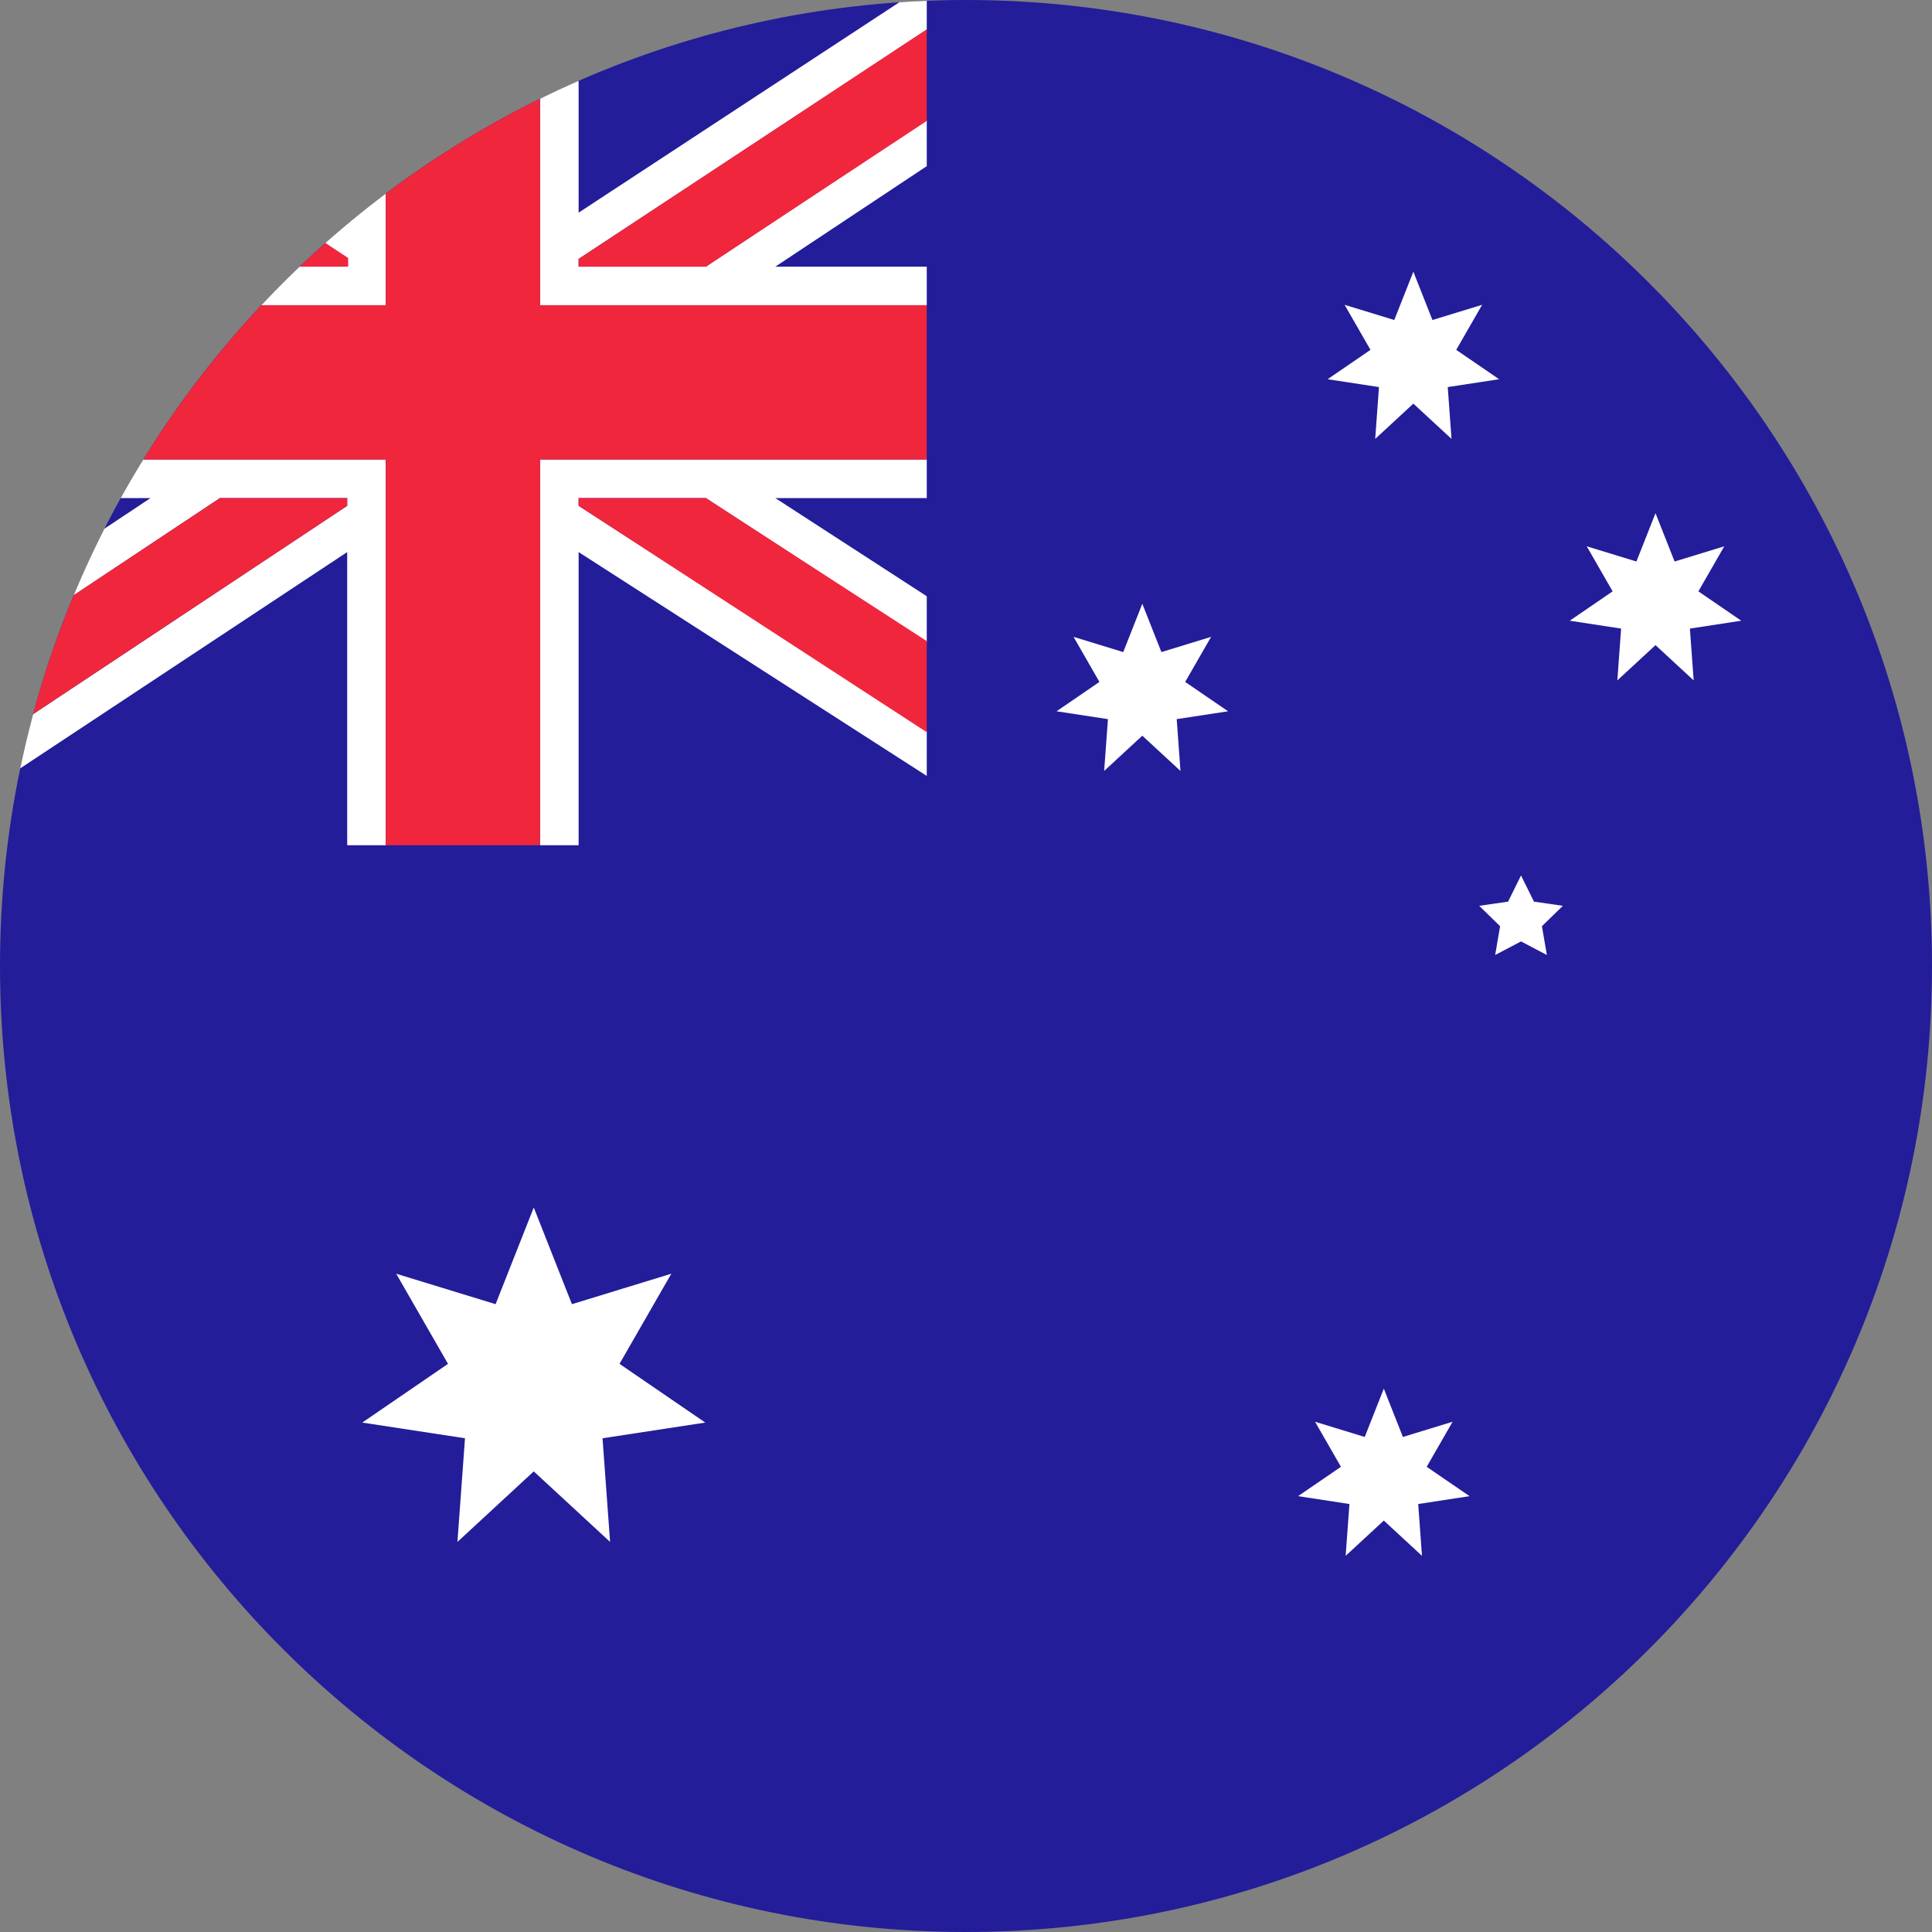
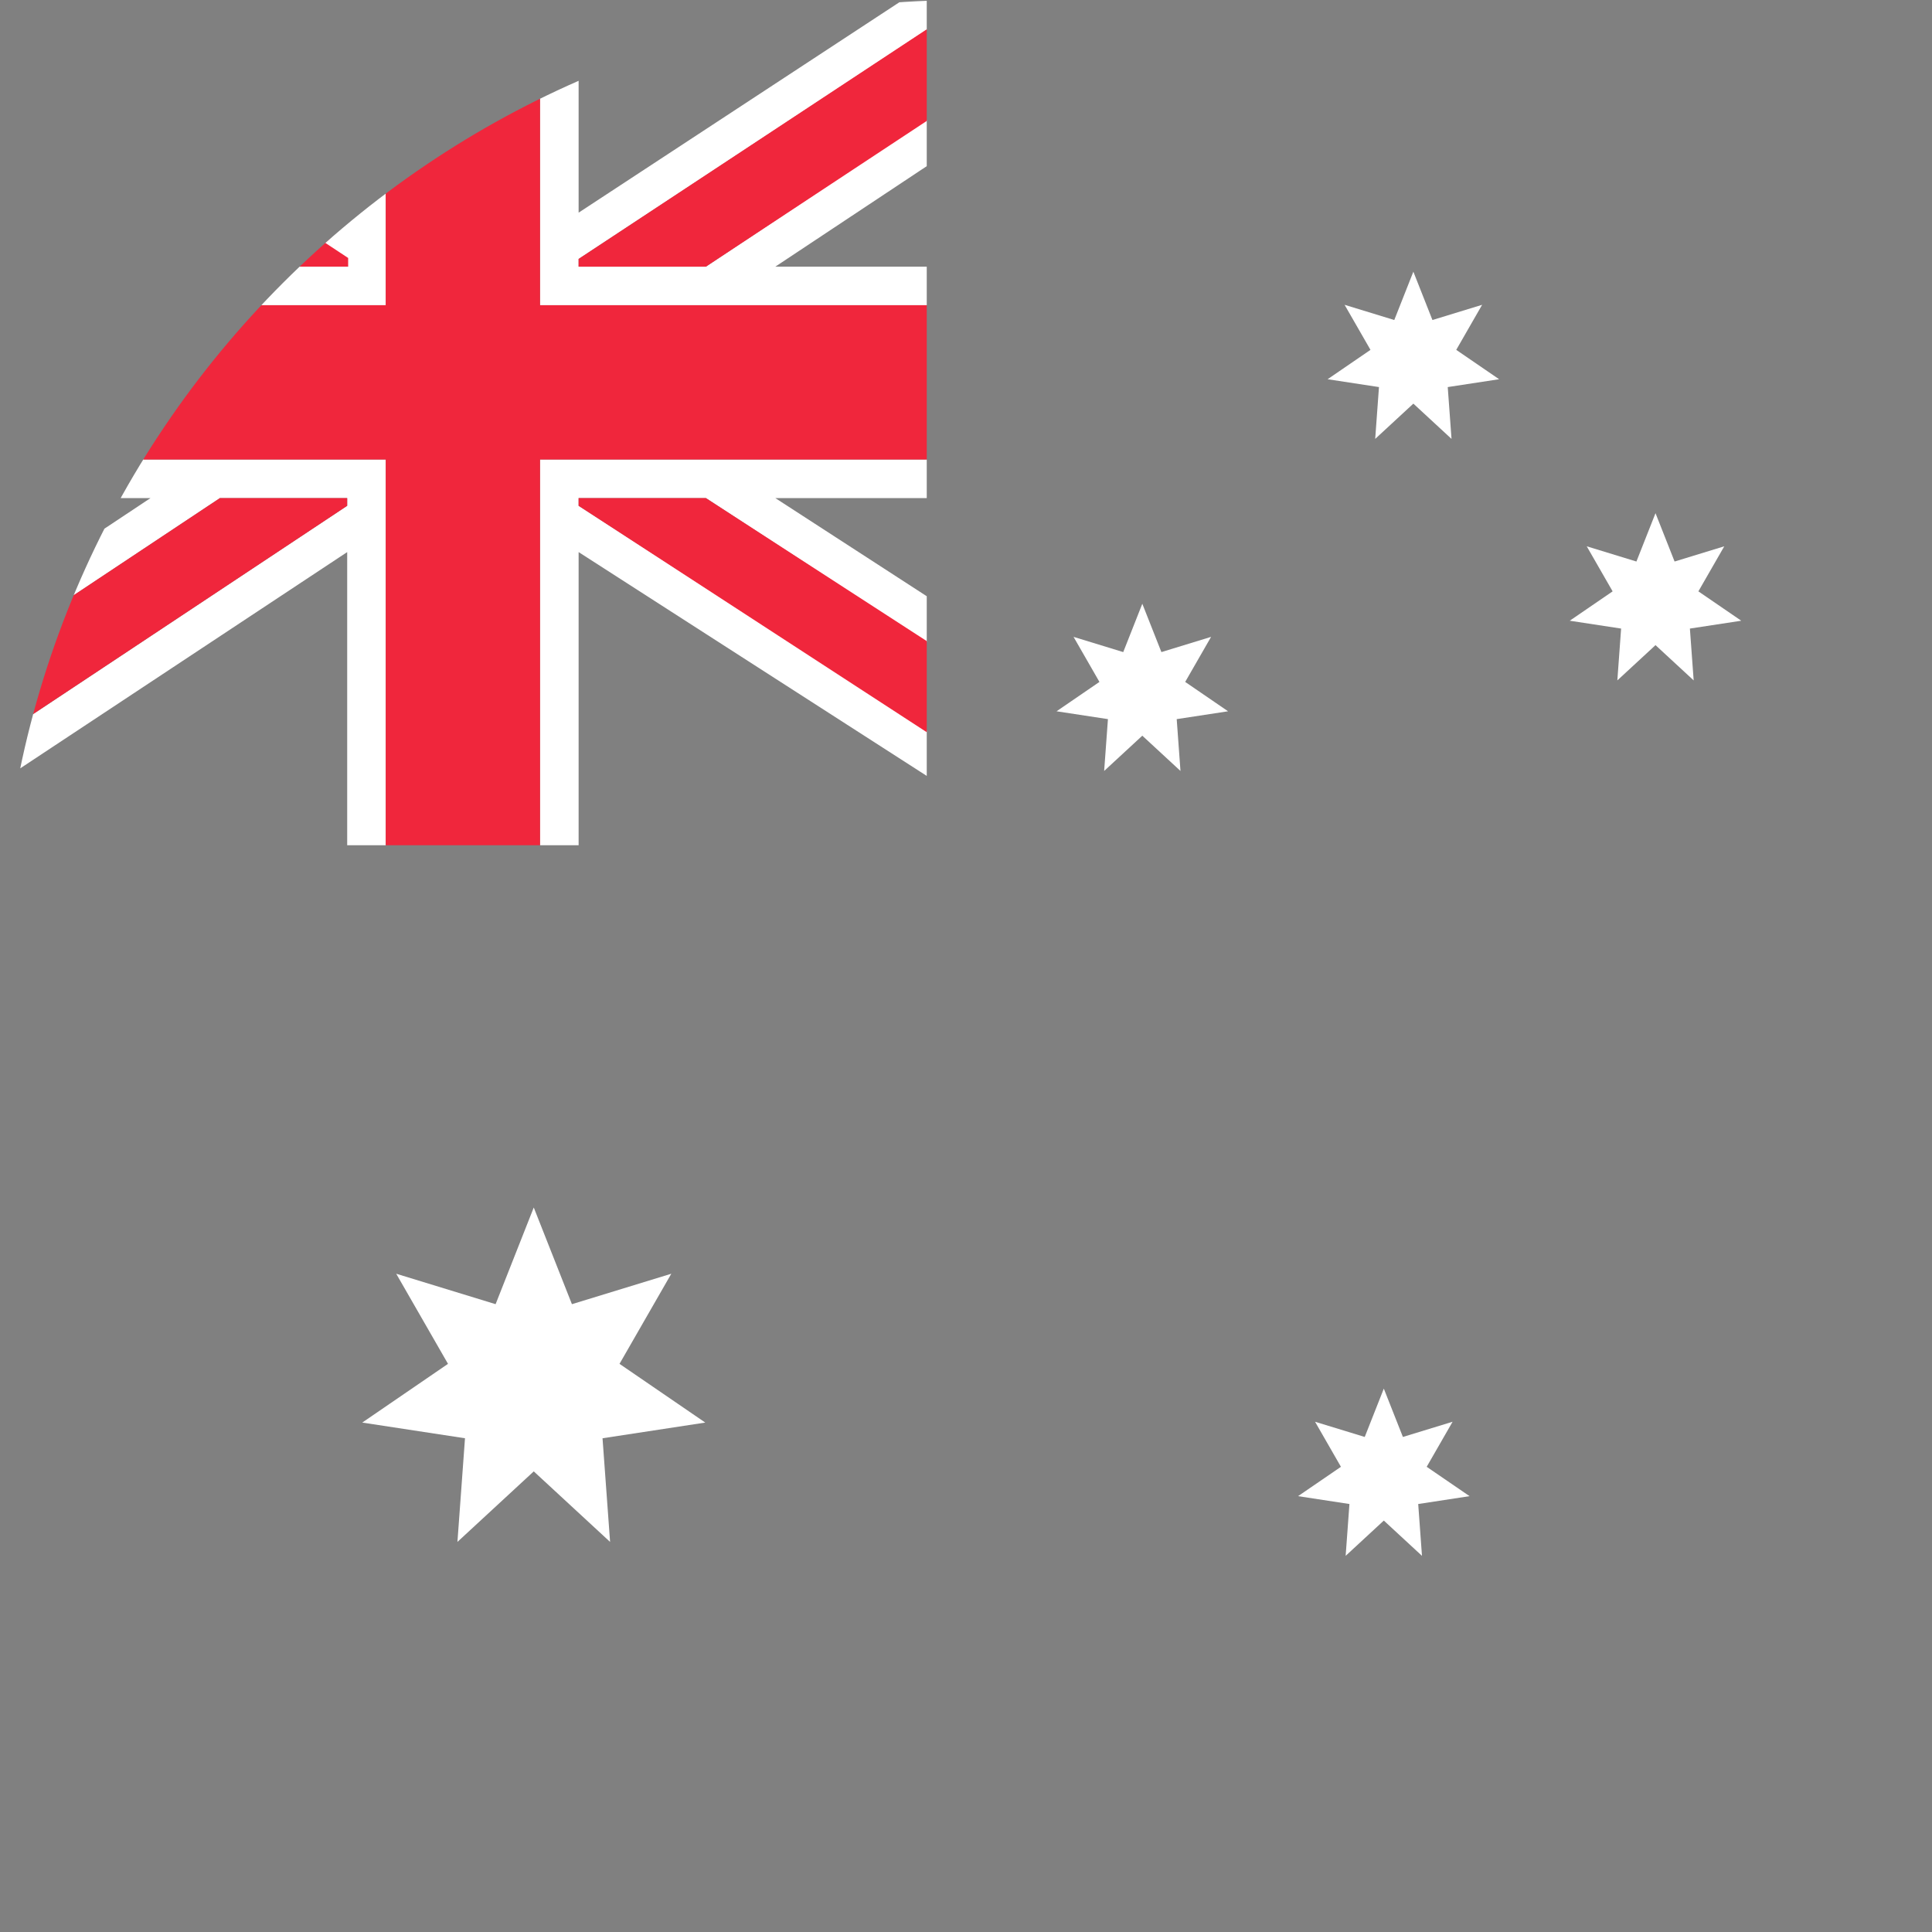
<svg xmlns="http://www.w3.org/2000/svg" width="150" height="150" viewBox="0 0 150 150" fill="none">
  <rect x="0" y="0" width="150" height="150" fill="#808080" stroke="none" />
  <g clip-path="url(#clip0_388_19381)">
    <clipPath id="mask0_388_19381" style="mask-type:alpha" maskUnits="userSpaceOnUse" x="0" y="0" width="150" height="150">
      <path d="M75 150C116.421 150 150 116.421 150 75C150 33.579 116.421 0 75 0C33.579 0 0 33.579 0 75C0 116.421 33.579 150 75 150Z" fill="#231D9A" />
    </clipPath>
    <g clip-path="url(#mask0_388_19381)">
-       <rect width="150" height="150" fill="#231D9A" />
      <path fill-rule="evenodd" clip-rule="evenodd" d="M41.441 114.238L35.515 119.714L36.102 111.666L28.125 110.448L34.783 105.889L30.762 98.892L38.478 101.256L41.441 93.75L44.404 101.256L52.12 98.892L48.099 105.889L54.757 110.448L46.78 111.666L47.367 119.714L41.441 114.238Z" fill="white" />
      <path fill-rule="evenodd" clip-rule="evenodd" d="M107.439 118.056L104.476 120.795L104.77 116.771L100.781 116.161L104.11 113.882L102.1 110.384L105.958 111.565L107.439 107.812L108.921 111.565L112.779 110.384L110.768 113.882L114.097 116.161L110.109 116.771L110.402 120.795L107.439 118.056Z" fill="white" />
-       <path fill-rule="evenodd" clip-rule="evenodd" d="M118.091 73.091L116.084 74.146L116.467 71.911L114.844 70.328L117.088 70.002L118.091 67.969L119.095 70.002L121.339 70.328L119.715 71.911L120.098 74.146L118.091 73.091Z" fill="white" />
      <path fill-rule="evenodd" clip-rule="evenodd" d="M128.533 50.088L125.57 52.826L125.863 48.802L121.875 48.193L125.204 45.913L123.194 42.415L127.051 43.596L128.533 39.844L130.015 43.596L133.872 42.415L131.862 45.913L135.191 48.193L131.203 48.802L131.496 52.826L128.533 50.088Z" fill="white" />
      <path fill-rule="evenodd" clip-rule="evenodd" d="M88.689 57.119L85.726 59.857L86.02 55.833L82.031 55.224L85.36 52.944L83.35 49.446L87.208 50.628L88.689 46.875L90.171 50.628L94.029 49.446L92.018 52.944L95.347 55.224L91.359 55.833L91.652 59.857L88.689 57.119Z" fill="white" />
      <path fill-rule="evenodd" clip-rule="evenodd" d="M109.733 31.338L106.77 34.076L107.063 30.052L103.075 29.443L106.404 27.163L104.393 23.665L108.251 24.846L109.733 21.094L111.214 24.846L115.072 23.665L113.062 27.163L116.391 29.443L112.402 30.052L112.696 34.076L109.733 31.338Z" fill="white" />
      <clipPath id="mask1_388_19381" style="mask-type:alpha" maskUnits="userSpaceOnUse" x="0" y="0" width="72" height="66">
        <rect width="71.953" height="65.625" fill="#D9D9D9" />
      </clipPath>
      <g clip-path="url(#mask1_388_19381)">
        <path d="M27.703 20.703V19.954L-5.239 -1.758C-6.743 0.106 -8.581 2.191 -9.731 4.232L15.724 20.703L27.703 20.703Z" fill="#F0263C" />
        <path d="M26.956 16.51L-1.42 -2.282C-2.094 -1.534 -2.768 -0.785 -3.367 -0.036L27.031 20.029V20.703H17.074L-6.736 4.98C-7.185 5.879 -7.634 6.777 -8.084 7.675L11.683 20.703H6.405H-0.896C-1.121 21.676 -1.345 22.649 -1.495 23.698H29.951L29.951 -7.748C28.903 -7.598 27.93 -7.373 26.956 -7.149L26.956 16.51Z" fill="white" />
        <path d="M-1.495 35.677C-1.346 36.725 -1.121 37.698 -0.896 38.672H11.683L-8.383 51.998C-8.009 52.897 -7.56 53.795 -7.036 54.694L17.073 38.672H26.956V39.27L-3.741 59.635C-3.142 60.459 -2.469 61.207 -1.795 61.881L26.956 42.864L26.956 65.774C27.929 65.999 28.903 66.224 29.951 66.373L29.951 40.843V37.249V35.677H-1.495Z" fill="white" />
        <path d="M73.373 23.698C73.223 22.65 72.999 21.677 72.774 20.703H60.197L77.117 9.473C76.667 8.574 76.293 7.676 75.769 6.777L54.807 20.703H44.924V20.104L74.721 0.488C74.122 -0.335 73.448 -1.084 72.774 -1.758L44.924 16.511V-6.999C43.951 -7.223 42.977 -7.448 41.929 -7.598V18.532V22.126V23.698H73.373Z" fill="white" />
        <path d="M41.929 35.677L41.929 67.122C42.977 66.972 43.951 66.748 44.924 66.523L44.924 42.864L72.175 60.384C72.849 59.635 73.523 58.886 74.122 58.138L44.924 39.27V38.672H54.807L75.02 51.848C75.469 50.95 75.919 50.052 76.368 49.153L60.197 38.672H72.774C72.999 37.698 73.223 36.725 73.373 35.677H41.929Z" fill="white" />
        <path d="M76.368 6.477C75.395 4.755 74.272 3.033 73.074 1.536L44.923 20.104V20.703H54.806L76.368 6.477Z" fill="#F0263C" />
        <path d="M-4.791 53.197C-3.817 54.919 -2.694 56.641 -1.496 58.139L26.954 39.271V38.672H17.072L-4.791 53.197Z" fill="#F0263C" />
        <path d="M44.923 38.672V39.271L72.325 57.09C73.598 55.518 74.646 53.871 75.62 52.149L54.806 38.672H44.923Z" fill="#F0263C" />
        <path d="M72.624 23.698H41.927V22.125V18.532V-6.999C39.981 -7.373 37.959 -7.523 35.938 -7.523C33.916 -7.523 31.895 -7.373 29.948 -6.999V23.698H-0.748C-1.123 25.644 -1.272 27.666 -1.272 29.687C-1.272 31.709 -1.123 33.73 -0.748 35.677H29.948L29.948 66.374C31.895 66.673 33.916 66.898 35.938 66.898C37.959 66.898 39.981 66.748 41.927 66.374L41.927 35.677H72.624C72.924 33.73 73.148 31.709 73.148 29.687C73.148 27.666 72.998 25.644 72.624 23.698Z" fill="#F0263C" />
      </g>
    </g>
  </g>
  <defs>
    <clipPath id="clip0_388_19381">
      <rect width="150" height="150" fill="white" />
    </clipPath>
  </defs>
</svg>